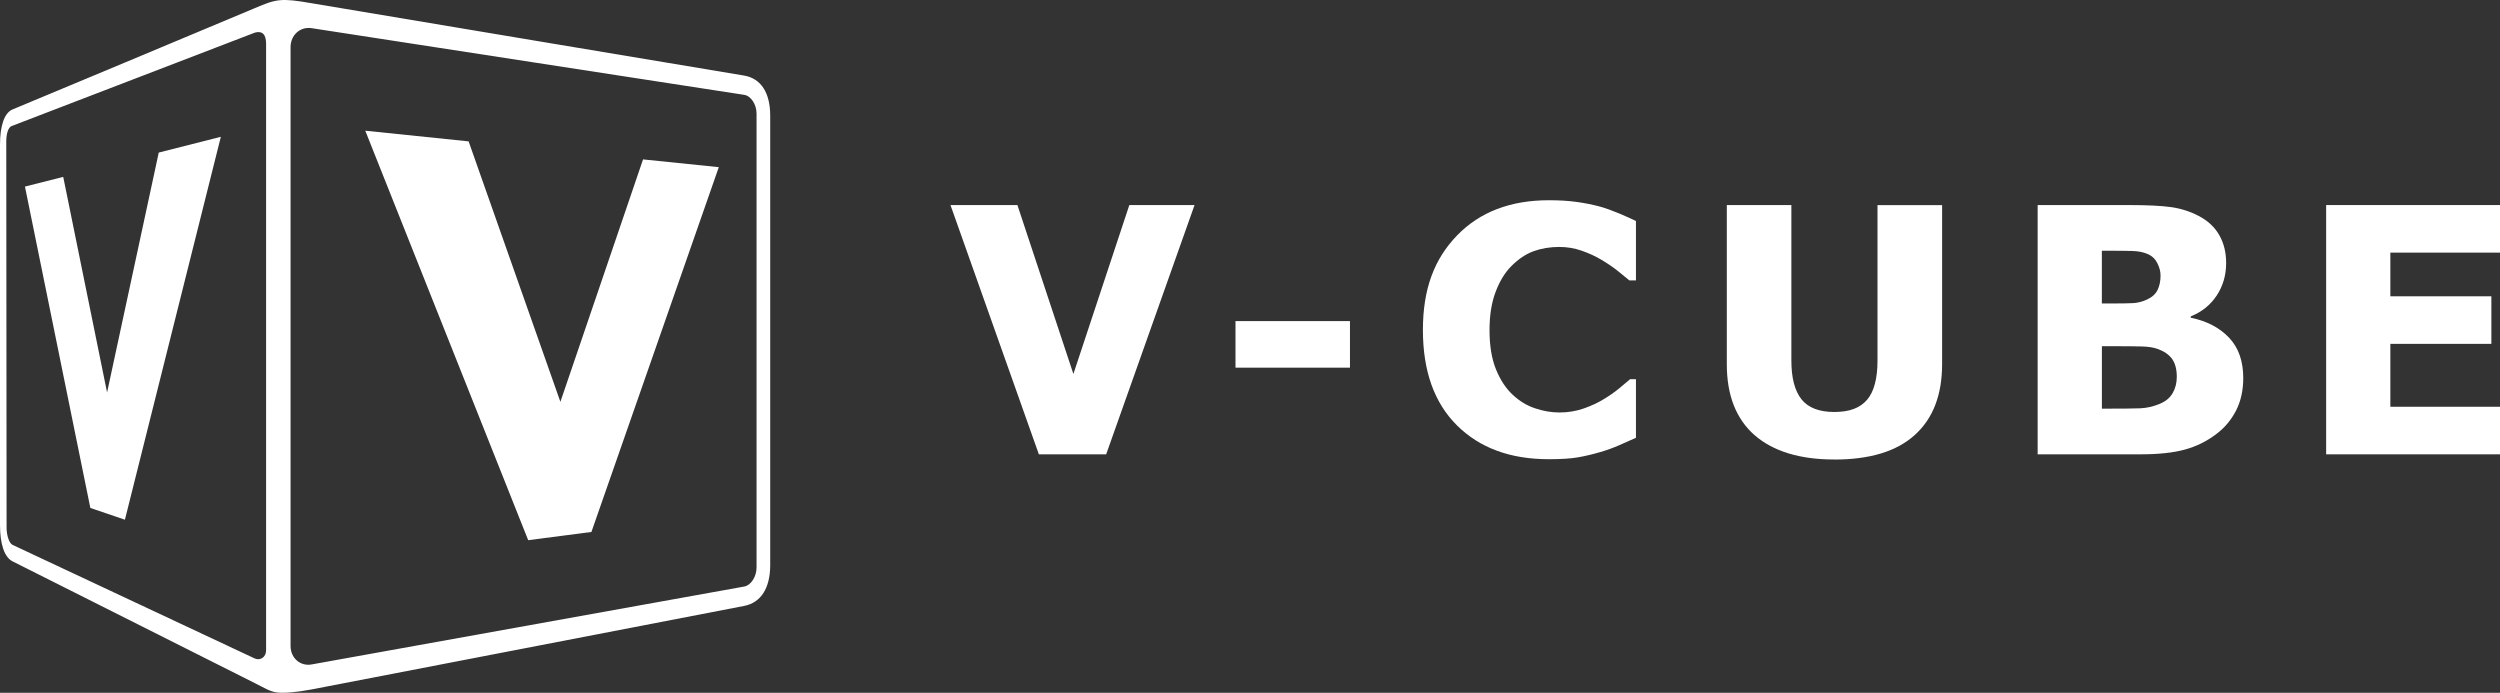
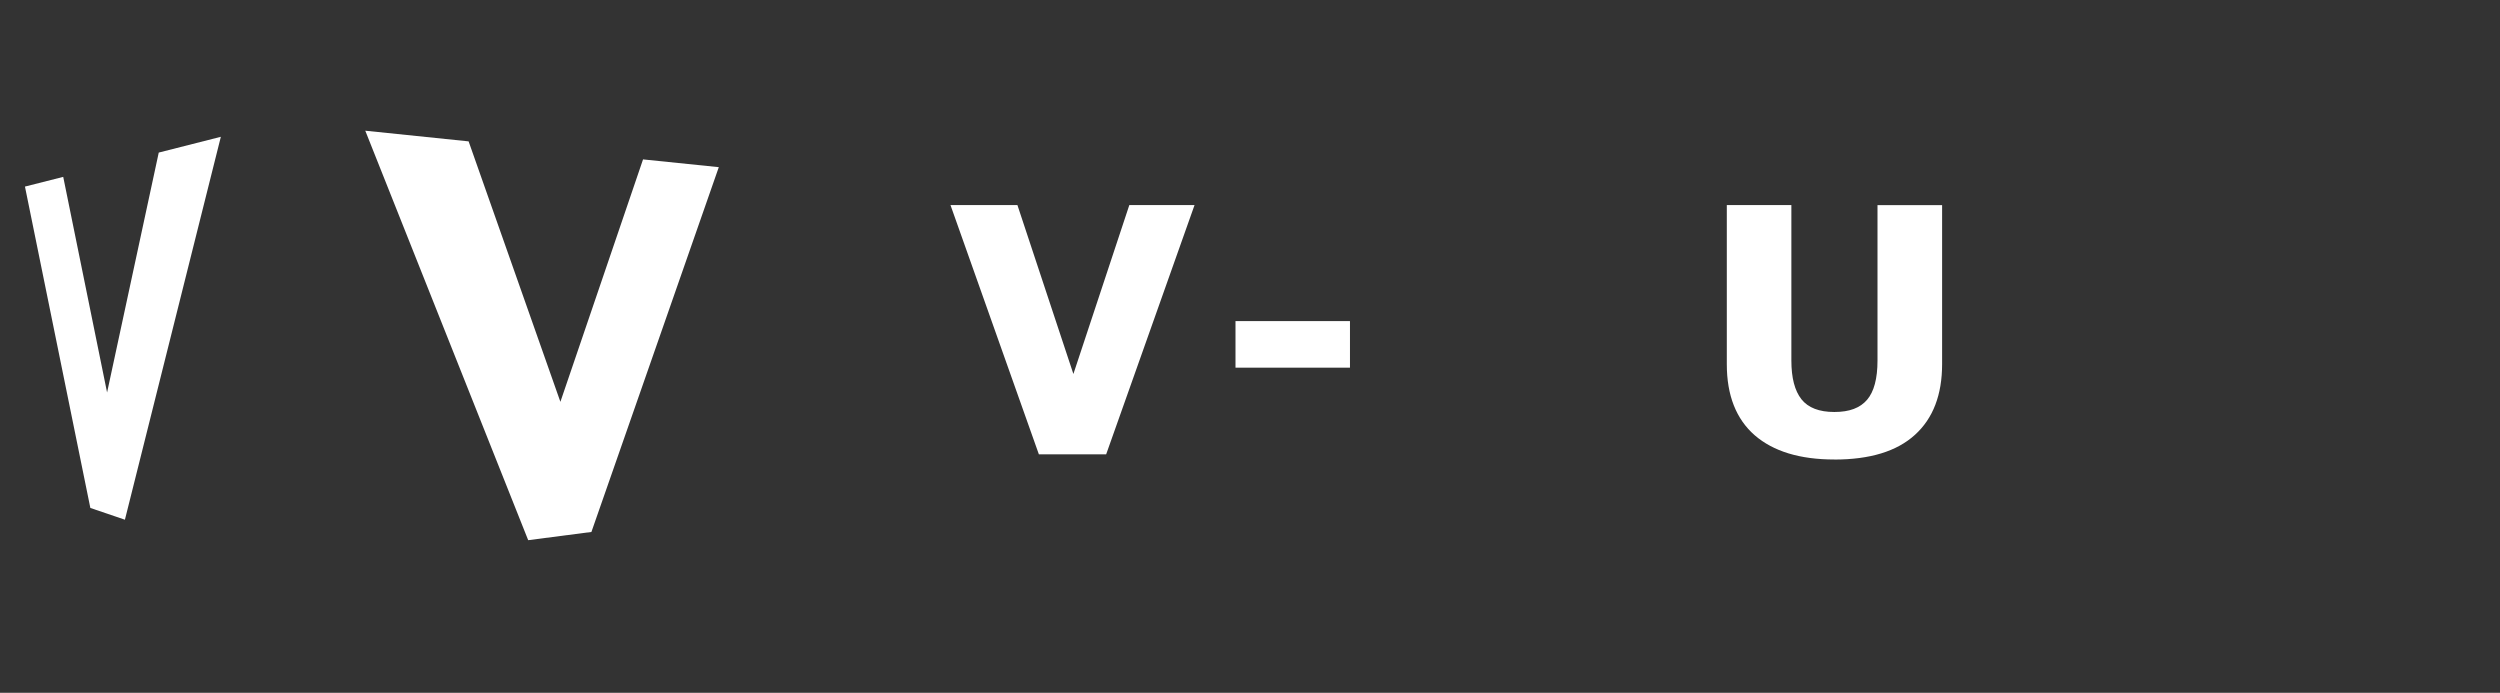
<svg xmlns="http://www.w3.org/2000/svg" width="166" height="46" viewBox="0 0 166 46" fill="none">
  <rect x="0" y="0" width="166" height="46" fill="#333333" stroke="none" />
  <g id="logo_vcube">
-     <path id="Vector" d="M154.456 30.167V13.616H166V16.774H158.719V19.674H165.427V22.832H158.719V27.009H166V30.167H154.456Z" fill="white" />
    <path id="Vector_2" d="M79.318 13.616L73.449 30.167H68.981L63.112 13.616H67.556L71.273 24.833L74.987 13.616H79.318Z" fill="white" />
    <path id="Vector_3" d="M89.638 21.321H82.037V24.413H89.638V21.321Z" fill="white" />
-     <path id="Vector_4" d="M102.836 30.491C100.275 30.491 98.246 29.74 96.739 28.242C95.231 26.741 94.481 24.631 94.481 21.91C94.481 19.188 95.235 17.194 96.746 15.637C98.256 14.076 100.289 13.296 102.85 13.296C103.529 13.296 104.143 13.332 104.685 13.408C105.227 13.481 105.745 13.586 106.243 13.719C106.632 13.831 107.058 13.983 107.515 14.175C107.976 14.37 108.344 14.536 108.627 14.674V18.619H108.191C107.983 18.441 107.723 18.229 107.41 17.981C107.096 17.733 106.741 17.492 106.342 17.254C105.943 17.016 105.507 16.814 105.029 16.649C104.552 16.48 104.054 16.397 103.535 16.397C102.915 16.397 102.349 16.493 101.834 16.678C101.319 16.867 100.828 17.194 100.36 17.664C99.934 18.087 99.583 18.656 99.31 19.377C99.037 20.094 98.904 20.944 98.904 21.923C98.904 22.955 99.047 23.818 99.331 24.519C99.614 25.22 99.982 25.782 100.442 26.212C100.886 26.629 101.38 26.93 101.926 27.111C102.471 27.297 103.017 27.389 103.559 27.389C104.102 27.389 104.664 27.3 105.176 27.118C105.687 26.936 106.117 26.735 106.472 26.513C106.854 26.285 107.191 26.05 107.481 25.815C107.771 25.577 108.024 25.366 108.238 25.18H108.627V29.069C108.313 29.208 107.952 29.37 107.539 29.552C107.127 29.734 106.704 29.889 106.267 30.015C105.735 30.17 105.234 30.289 104.767 30.369C104.299 30.451 103.658 30.491 102.84 30.491" fill="white" />
    <path id="Vector_5" d="M121.805 30.511C119.513 30.511 117.75 29.972 116.512 28.901C115.281 27.826 114.66 26.255 114.66 24.188V13.616H118.947V23.94C118.947 25.088 119.169 25.944 119.615 26.51C120.062 27.075 120.792 27.356 121.802 27.356C122.811 27.356 123.51 27.085 123.974 26.546C124.434 26.007 124.666 25.137 124.666 23.944V13.62H128.956V24.178C128.956 26.215 128.356 27.783 127.152 28.874C125.949 29.969 124.165 30.514 121.805 30.514" fill="white" />
-     <path id="Vector_6" d="M148.952 25.098C148.952 25.921 148.791 26.645 148.471 27.267C148.15 27.889 147.717 28.404 147.175 28.811C146.534 29.301 145.828 29.648 145.06 29.856C144.293 30.064 143.318 30.167 142.131 30.167H135.3V13.616H141.329C142.581 13.616 143.532 13.662 144.177 13.755C144.822 13.848 145.429 14.043 145.991 14.337C146.602 14.655 147.059 15.081 147.362 15.617C147.666 16.153 147.816 16.764 147.816 17.462C147.816 18.269 147.608 18.986 147.192 19.618C146.776 20.25 146.199 20.713 145.466 21.007V21.096C146.52 21.311 147.366 21.751 148 22.412C148.634 23.077 148.952 23.97 148.952 25.098ZM143.461 18.295C143.461 18.028 143.389 17.753 143.246 17.472C143.106 17.191 142.888 16.986 142.588 16.86C142.308 16.741 141.97 16.675 141.585 16.665C141.2 16.652 140.623 16.649 139.86 16.649H139.563V20.151H140.102C140.835 20.151 141.35 20.144 141.643 20.127C141.936 20.111 142.24 20.035 142.554 19.893C142.898 19.737 143.133 19.522 143.266 19.248C143.396 18.973 143.461 18.656 143.461 18.292V18.295ZM144.539 25.022C144.539 24.512 144.429 24.109 144.218 23.821C144.003 23.534 143.683 23.315 143.256 23.166C142.997 23.07 142.639 23.014 142.185 23.004C141.732 22.994 141.121 22.988 140.357 22.988H139.566V27.135H139.795C140.91 27.135 141.684 27.128 142.11 27.111C142.537 27.095 142.973 26.996 143.417 26.811C143.805 26.648 144.092 26.41 144.269 26.093C144.45 25.779 144.539 25.418 144.539 25.018V25.022Z" fill="white" />
-     <path id="Vector_7" d="M16.926 0.538C15.49 1.153 0.832 7.267 0.832 7.267C0.293 7.495 0 8.335 0 9.618V34.853C0 36.136 0.293 36.999 0.832 37.273L16.926 45.362C17.543 45.669 17.884 45.904 18.372 45.977C18.805 46.04 19.668 45.974 20.687 45.779L49.413 40.233C50.528 40.015 51.139 39.049 51.142 37.531V7.677C51.142 6.159 50.528 5.21 49.413 5.018C49.413 5.018 22.72 0.564 20.687 0.214C18.655 -0.137 18.361 -0.074 16.926 0.538ZM16.926 43.728L0.832 36.179C0.614 36.076 0.437 35.56 0.437 35.041L0.416 9.393C0.416 8.874 0.549 8.458 0.767 8.372L16.926 2.165C17.366 2.042 17.669 2.227 17.669 2.899V43.16C17.669 43.689 17.233 43.867 16.926 43.725V43.728ZM50.235 37.68C50.235 38.289 49.867 38.864 49.416 38.947L20.691 44.119C19.934 44.254 19.296 43.695 19.293 42.892V3.134C19.293 2.327 19.93 1.755 20.691 1.87L49.416 6.298C49.863 6.368 50.235 6.933 50.235 7.545V37.68Z" fill="white" />
    <path id="Vector_8" d="M39.27 35.322L35.072 35.868L24.254 8.679L31.116 9.387L37.21 26.682L42.698 10.584L47.728 11.1L39.27 35.322Z" fill="white" />
    <path id="Vector_9" d="M5.999 33.728L8.294 34.509L14.664 9.083L10.541 10.131L7.11 26.06L4.198 11.745L1.657 12.389L5.999 33.728Z" fill="white" />
  </g>
</svg>